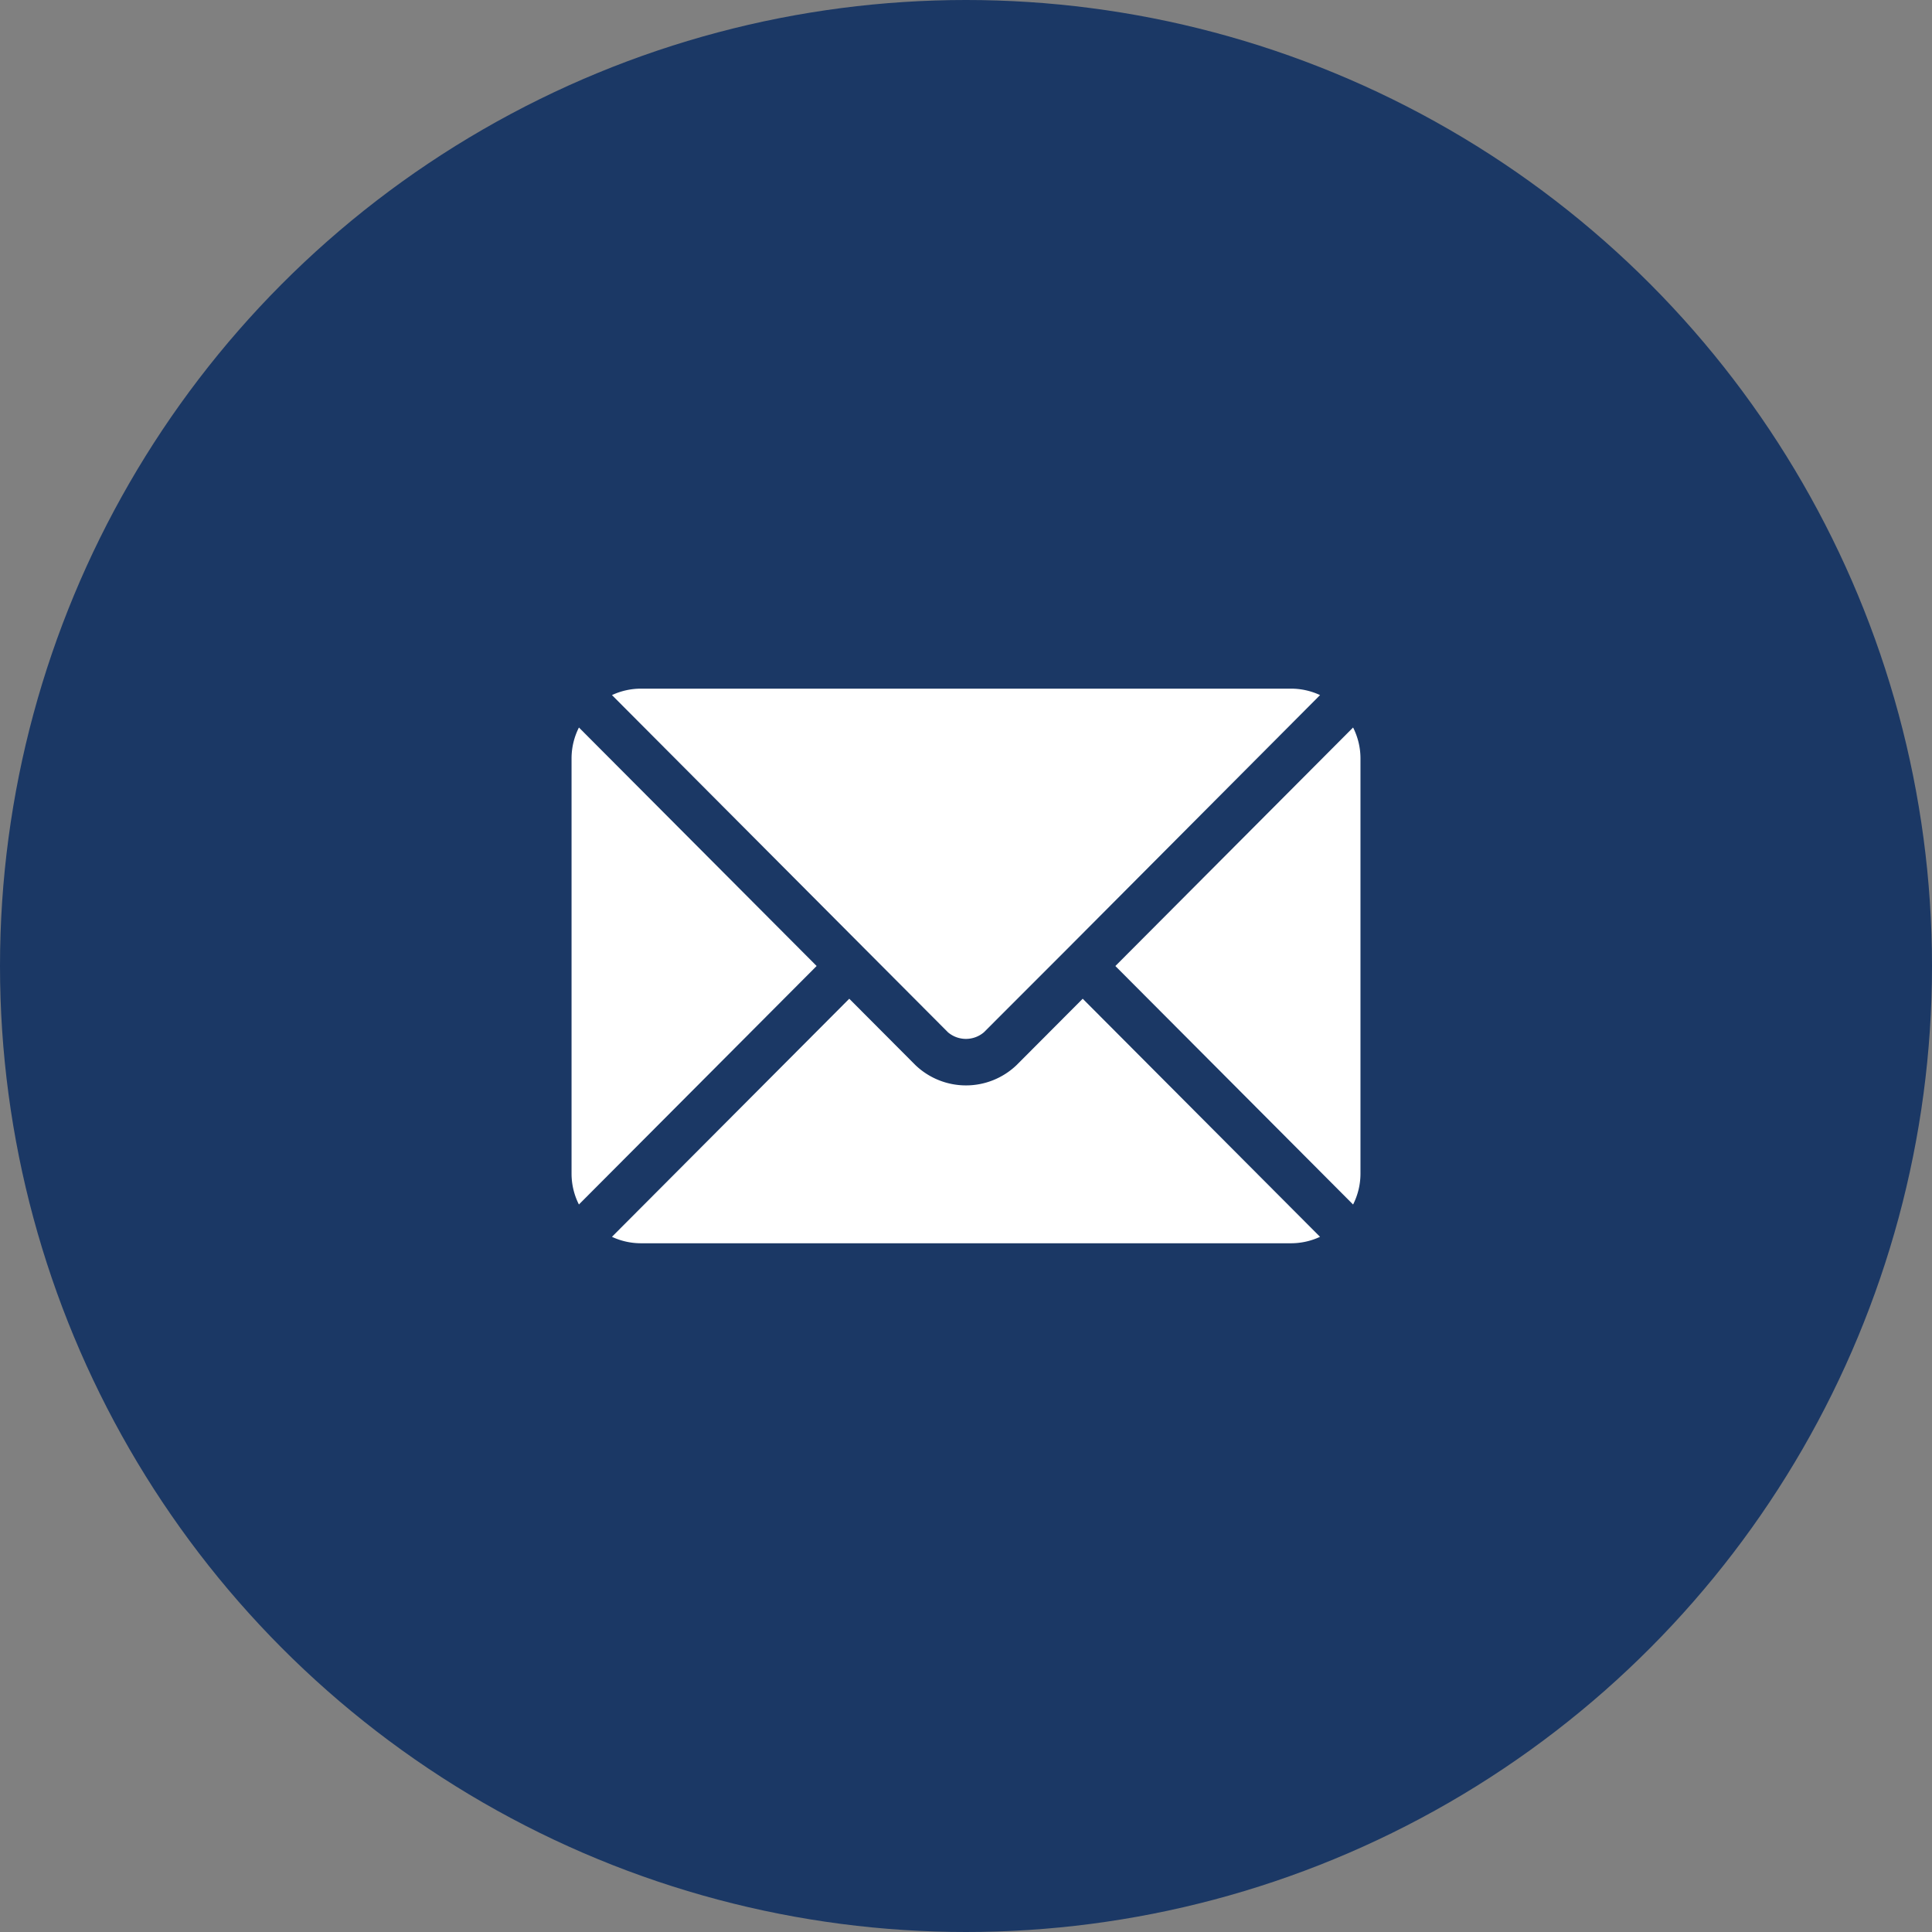
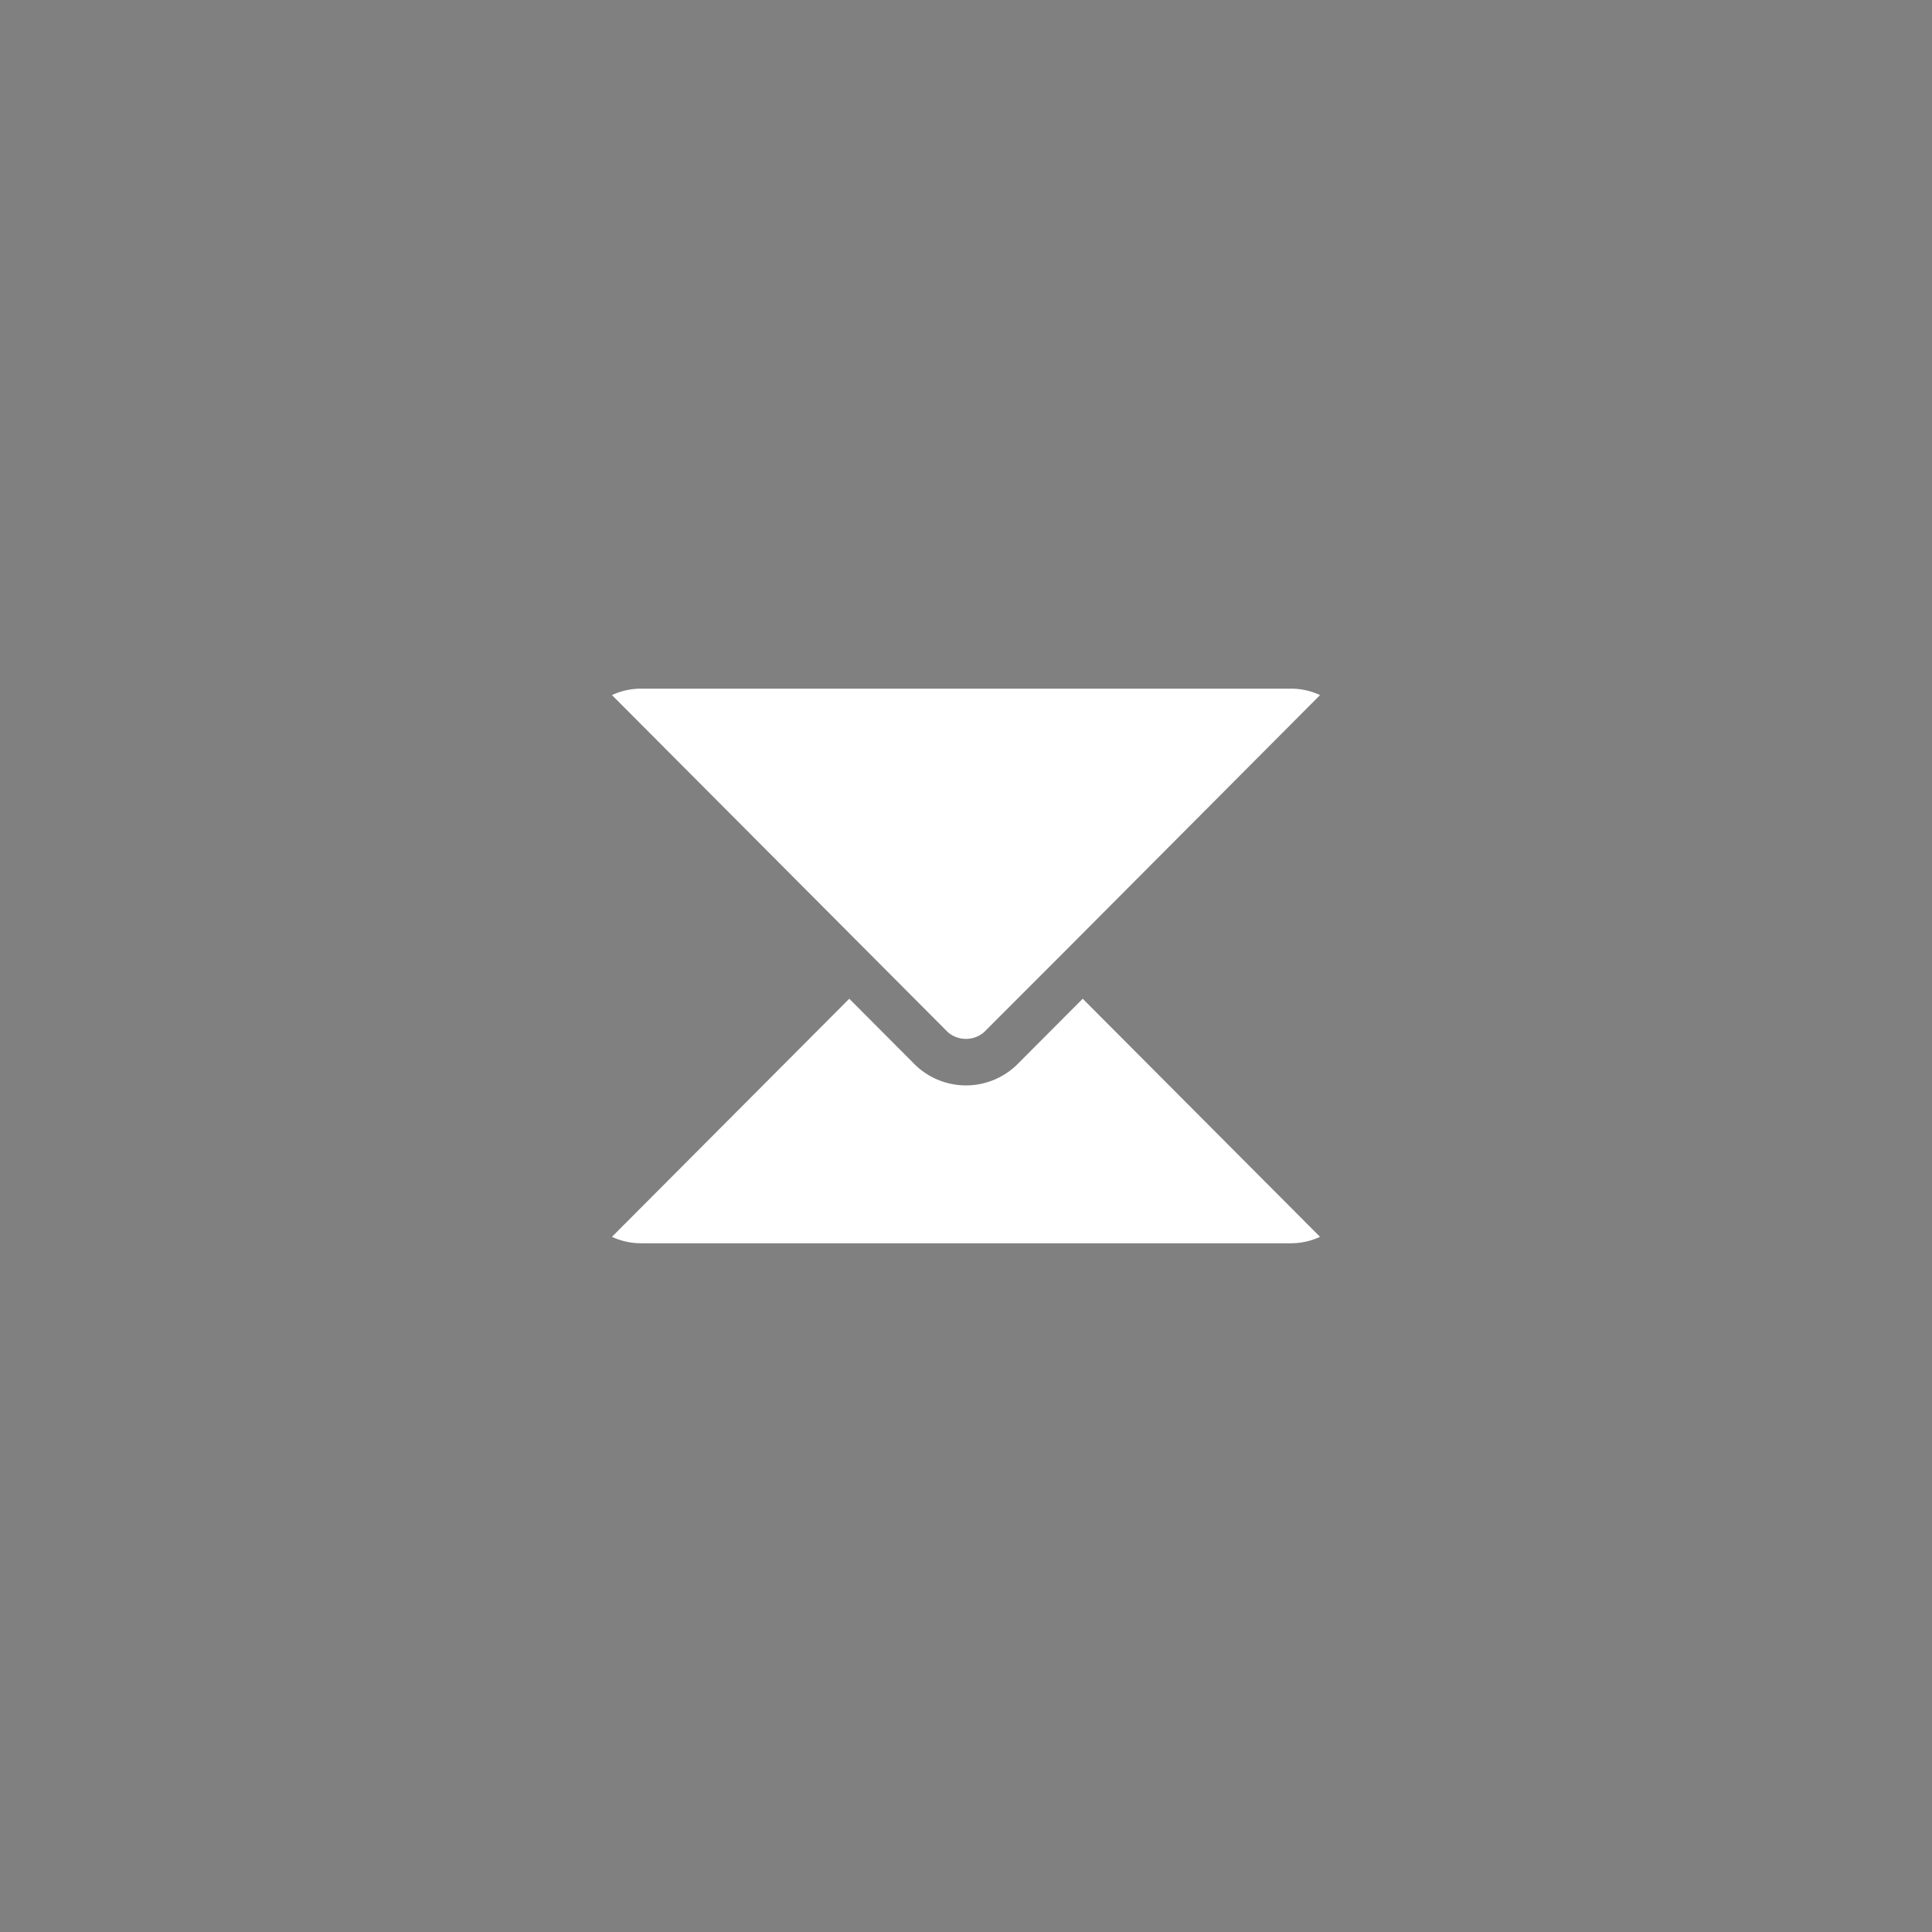
<svg xmlns="http://www.w3.org/2000/svg" width="90" height="90" viewBox="0 0 90 90">
  <rect x="0" y="0" width="90" height="90" fill="#808080" stroke="none" />
  <g id="home" transform="translate(-1080 -1727)">
    <g id="Build">
-       <circle id="bg" cx="45" cy="45" r="45" transform="translate(1080 1727)" fill="#1b3865" />
-     </g>
+       </g>
    <g id="email_1_" data-name="email (1)" transform="translate(1106.625 1683.08)">
      <g id="Group_68" data-name="Group 68" transform="translate(1.882 90.445)">
        <g id="Group_67" data-name="Group 67">
          <path id="Path_48" data-name="Path 48" d="M48.156,277.251l-3.078,3.088a3.407,3.407,0,0,1-4.719,0l-3.078-3.088L26.226,288.342a3.2,3.2,0,0,0,1.348.3h30.29a3.2,3.2,0,0,0,1.347-.3Z" transform="translate(-26.226 -277.251)" fill="#fff" />
        </g>
      </g>
      <g id="Group_70" data-name="Group 70" transform="translate(1.883 76)">
        <g id="Group_69" data-name="Group 69" transform="translate(0 0)">
          <path id="Path_49" data-name="Path 49" d="M57.865,76H27.575a3.2,3.2,0,0,0-1.347.3L38.041,88.156l0,0v0l3.841,3.854a1.293,1.293,0,0,0,1.67,0L47.4,88.16l0,0,0,0L59.213,76.3A3.2,3.2,0,0,0,57.865,76Z" transform="translate(-26.228 -76)" fill="#fff" />
        </g>
      </g>
      <g id="Group_72" data-name="Group 72" transform="translate(0 77.81)">
        <g id="Group_71" data-name="Group 71" transform="translate(0 0)">
-           <path id="Path_50" data-name="Path 50" d="M.344,101.212A3.19,3.19,0,0,0,0,102.632v19.38a3.189,3.189,0,0,0,.343,1.42l11.074-11.11Z" transform="translate(0 -101.212)" fill="#fff" />
-         </g>
+           </g>
      </g>
      <g id="Group_74" data-name="Group 74" transform="translate(25.333 77.81)">
        <g id="Group_73" data-name="Group 73" transform="translate(0 0)">
-           <path id="Path_51" data-name="Path 51" d="M364.007,101.21l-11.074,11.111,11.074,11.11a3.191,3.191,0,0,0,.344-1.42V102.63A3.191,3.191,0,0,0,364.007,101.21Z" transform="translate(-352.933 -101.21)" fill="#fff" />
-         </g>
+           </g>
      </g>
    </g>
  </g>
</svg>